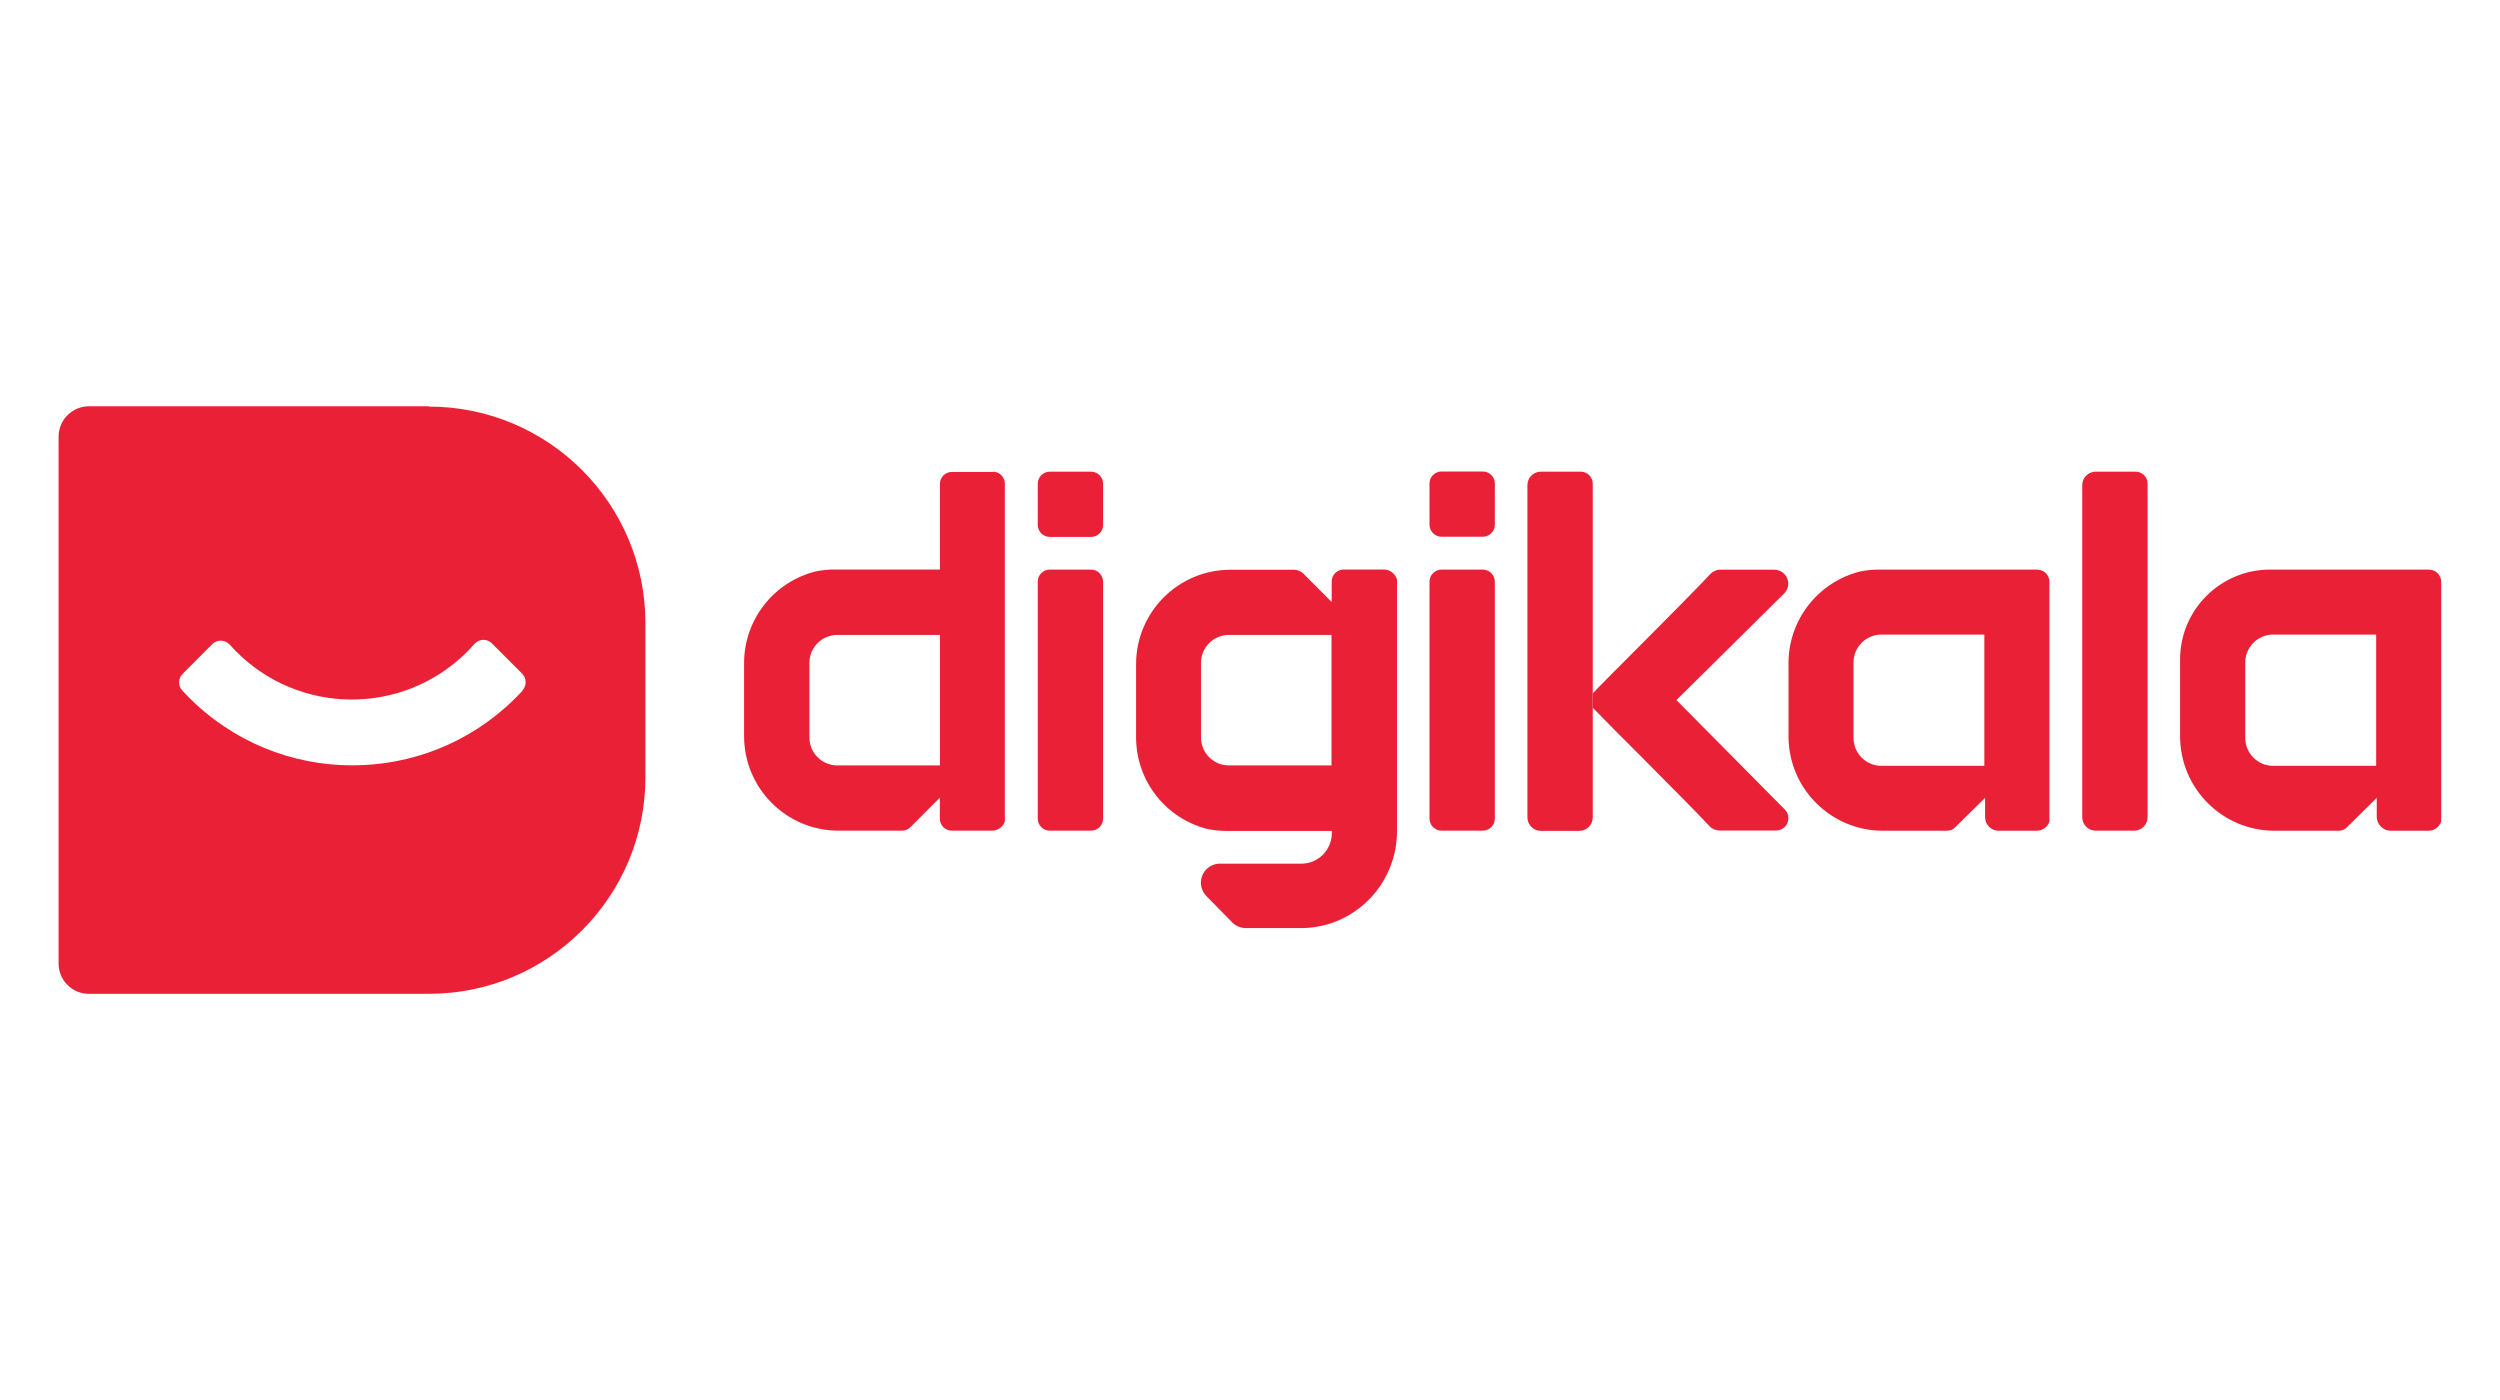
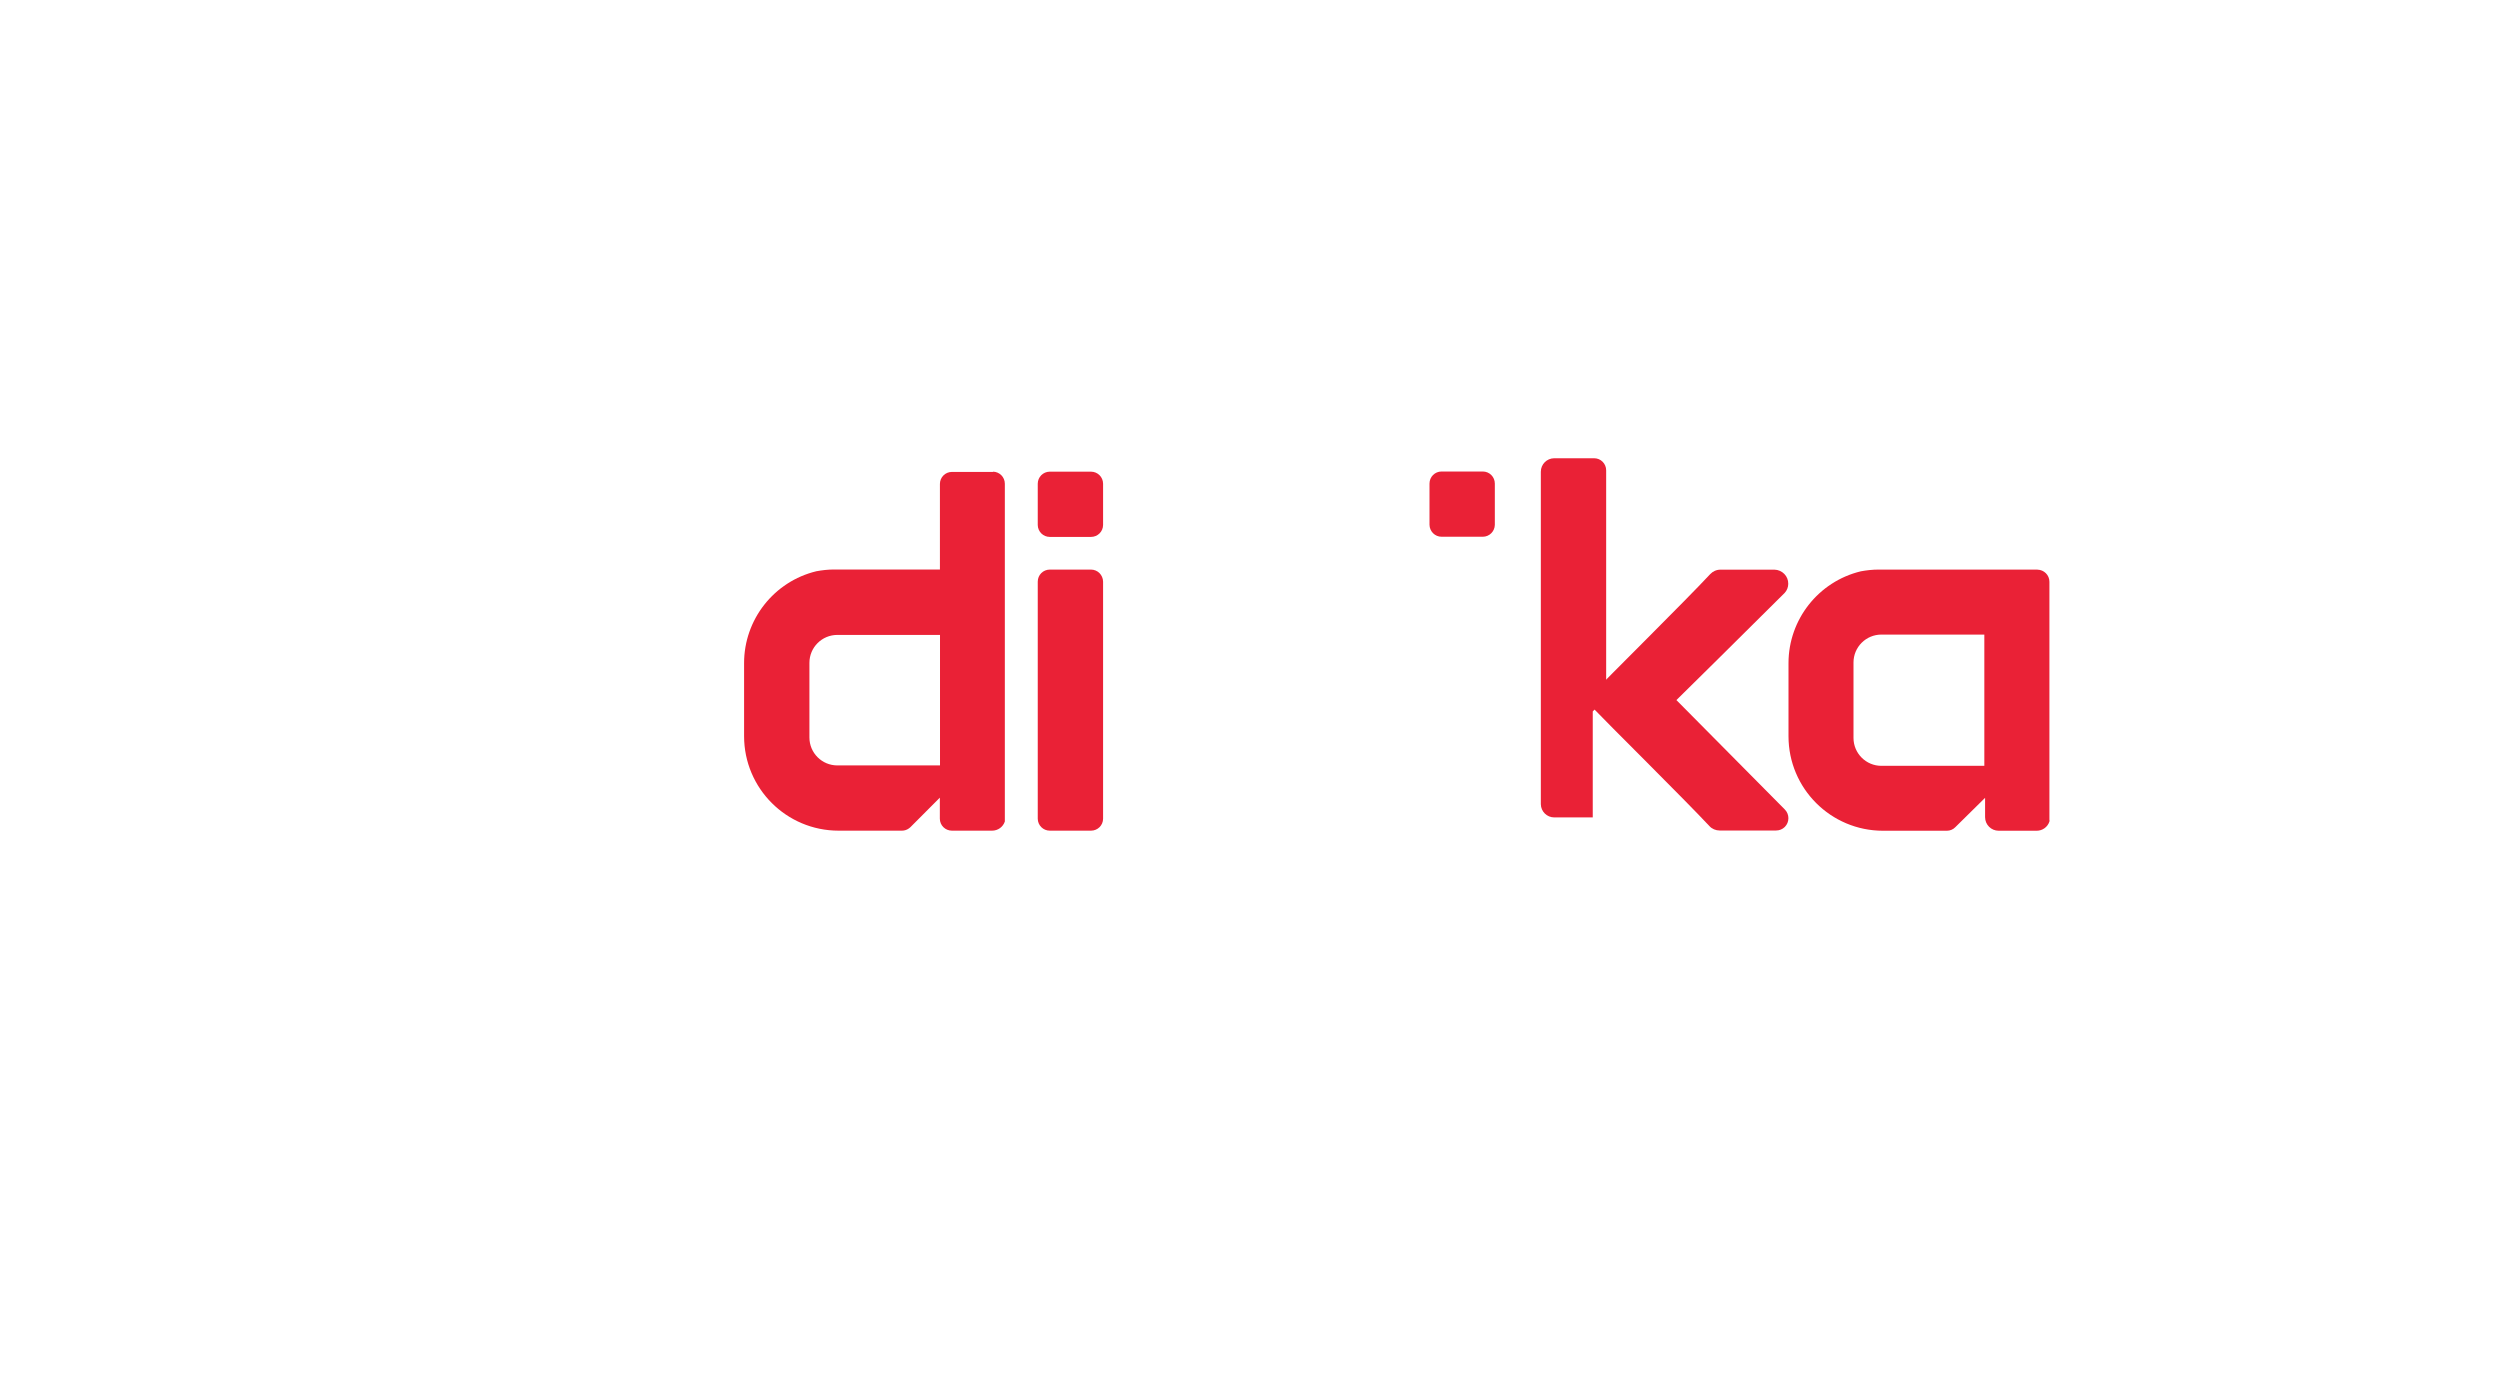
<svg xmlns="http://www.w3.org/2000/svg" id="Layer_1" data-name="Layer 1" viewBox="0 0 300 168">
  <defs>
    <style>      .cls-1 {        fill: #ea2136;      }    </style>
  </defs>
-   <path class="cls-1" d="m191.13,85.37v12.72c0,.89-.72,1.61-1.61,1.61h-4.62c-.88,0-1.6-.71-1.61-1.59v-39.89c0-.89.71-1.61,1.6-1.62h4.8c.8,0,1.44.65,1.44,1.45v27.32h0Z" />
-   <path class="cls-1" d="m257.71,98.07c0,.89-.72,1.61-1.61,1.61h-4.62c-.88,0-1.6-.71-1.61-1.59v-39.87c0-.89.71-1.61,1.6-1.62h4.8c.8,0,1.44.65,1.44,1.45v40.02Z" />
-   <path class="cls-1" d="m62.73,82.85c-10.34,11.29-27.87,12.05-39.15,1.72-.6-.55-1.17-1.12-1.72-1.72-.52-.57-.49-1.45.06-1.99l3.55-3.56c.56-.56,1.48-.56,2.04,0,.03.03.04.04.07.07,7.18,8.08,19.55,8.81,27.63,1.64.61-.54,1.18-1.12,1.72-1.73.52-.6,1.43-.67,2.02-.15.03.03.06.05.08.08l3.62,3.62c.55.55.57,1.42.06,2m-11.25-34.08H10.68c-2.01,0-3.65,1.64-3.65,3.65h0v63.22c0,2.01,1.63,3.64,3.64,3.64h40.79c14.36,0,25.99-11.64,25.99-25.99v-18.49c0-14.36-11.64-25.99-25.99-25.99" />
+   <path class="cls-1" d="m191.13,85.37v12.72h-4.62c-.88,0-1.6-.71-1.61-1.59v-39.89c0-.89.71-1.61,1.6-1.62h4.8c.8,0,1.44.65,1.44,1.45v27.32h0Z" />
  <path class="cls-1" d="m112.79,91.85h-12.31c-1.85,0-3.35-1.5-3.35-3.35v-8.96c0-1.85,1.5-3.35,3.35-3.35h12.32v15.66Zm6.39-35.22h-4.95c-.8,0-1.44.65-1.44,1.44h0v10.27h-12.7c-.71,0-1.43.08-2.13.21-5.08,1.23-8.67,5.79-8.67,11.02v8.77c0,6.26,5.07,11.34,11.34,11.34h7.61c.3,0,.6-.1.84-.28l.17-.14h0l3.53-3.54v2.52c0,.8.65,1.44,1.45,1.44h4.82c.7,0,1.31-.44,1.53-1.1,0-.08,0-.16,0-.24v-40.29c0-.8-.64-1.44-1.43-1.45h0" />
  <path class="cls-1" d="m238.12,91.9h-12.35c-1.85,0-3.35-1.5-3.35-3.35v-9.05c0-1.85,1.5-3.35,3.35-3.35h12.35v15.76Zm6.39-23.55h-19.09c-.71,0-1.43.08-2.13.21-5.08,1.23-8.67,5.79-8.67,11.02v8.77c0,6.26,5.07,11.34,11.34,11.34h7.66c.38,0,.75-.15,1.01-.42l3.58-3.53v2.32c0,.9.73,1.63,1.63,1.63h4.56c.7,0,1.31-.44,1.53-1.1.02-.08.02-.16,0-.23v-28.55c0-.8-.65-1.44-1.44-1.45" />
-   <path class="cls-1" d="m285.13,91.9h-12.35c-1.85,0-3.35-1.5-3.35-3.35v-9.05c0-1.85,1.5-3.35,3.35-3.35h12.36v15.76Zm6.41-23.55h-19.13c-5.95,0-10.79,4.81-10.8,10.77,0,.15,0,.31,0,.46v8.77c0,6.26,5.07,11.34,11.34,11.34h7.68c.38,0,.75-.15,1.01-.42l3.57-3.53v2.32c.03.89.75,1.6,1.64,1.63h4.56c.7,0,1.31-.44,1.53-1.1,0-.08,0-.16,0-.23v-28.55c0-.79-.63-1.43-1.42-1.45" />
-   <path class="cls-1" d="m159.79,91.85h-12.32c-1.85,0-3.35-1.5-3.35-3.35v-8.96c0-1.85,1.5-3.35,3.35-3.35h12.31v15.66Zm7.81-22.41c-.23-.65-.84-1.1-1.53-1.1h-4.82c-.8,0-1.44.64-1.45,1.43v2.47h0l-3.44-3.45c-.29-.25-.65-.4-1.02-.42h-7.68c-6.26,0-11.33,5.07-11.33,11.33h0v8.78c0,5.23,3.58,9.79,8.66,11.02.7.13,1.42.21,2.13.21h12.7v.19c.04,2.02-1.57,3.7-3.59,3.74h-9.78c-1.26-.03-2.31.96-2.34,2.21-.02.63.23,1.23.66,1.68l3.09,3.15c.44.45,1.05.7,1.68.69h6.57c1.34,0,2.67-.23,3.93-.69,4.6-1.7,7.64-6.1,7.6-11.01v-29.96c0-.08,0-.16,0-.24" />
  <path class="cls-1" d="m132.37,69.8v28.44c0,.8-.65,1.44-1.45,1.44h-4.94c-.8,0-1.44-.64-1.45-1.43h0v-28.45c0-.81.65-1.45,1.45-1.45h4.94c.8,0,1.44.65,1.45,1.45" />
  <path class="cls-1" d="m132.37,58.05v4.94c0,.8-.65,1.44-1.45,1.44h-4.94c-.8,0-1.44-.64-1.45-1.43h0v-4.95c0-.8.64-1.44,1.43-1.45h4.96c.8,0,1.45.65,1.45,1.45h0" />
-   <path class="cls-1" d="m179.38,69.8v28.44c0,.8-.65,1.44-1.45,1.44h-4.94c-.8,0-1.44-.65-1.45-1.44v-28.44c0-.8.65-1.44,1.45-1.45h4.94c.8,0,1.44.65,1.45,1.45" />
  <path class="cls-1" d="m179.38,58.05v4.94c-.02.79-.66,1.42-1.45,1.42h-4.94c-.8,0-1.44-.65-1.45-1.44v-4.94c0-.81.65-1.45,1.45-1.45h4.94c.81,0,1.45.65,1.45,1.45h0" />
  <path class="cls-1" d="m191.13,83.2c1.58-1.68,11.24-11.23,14.09-14.3.32-.34.76-.54,1.23-.54h6.49c.92.02,1.67.78,1.65,1.7,0,.39-.15.78-.42,1.08-3.99,3.99-13,12.87-13,12.87l13.01,13.13c.57.58.57,1.51,0,2.09-.28.28-.65.43-1.05.43h-6.78c-.46,0-.91-.19-1.22-.53-2.88-3.09-12.47-12.58-13.99-14.19v-1.75h0Z" />
</svg>